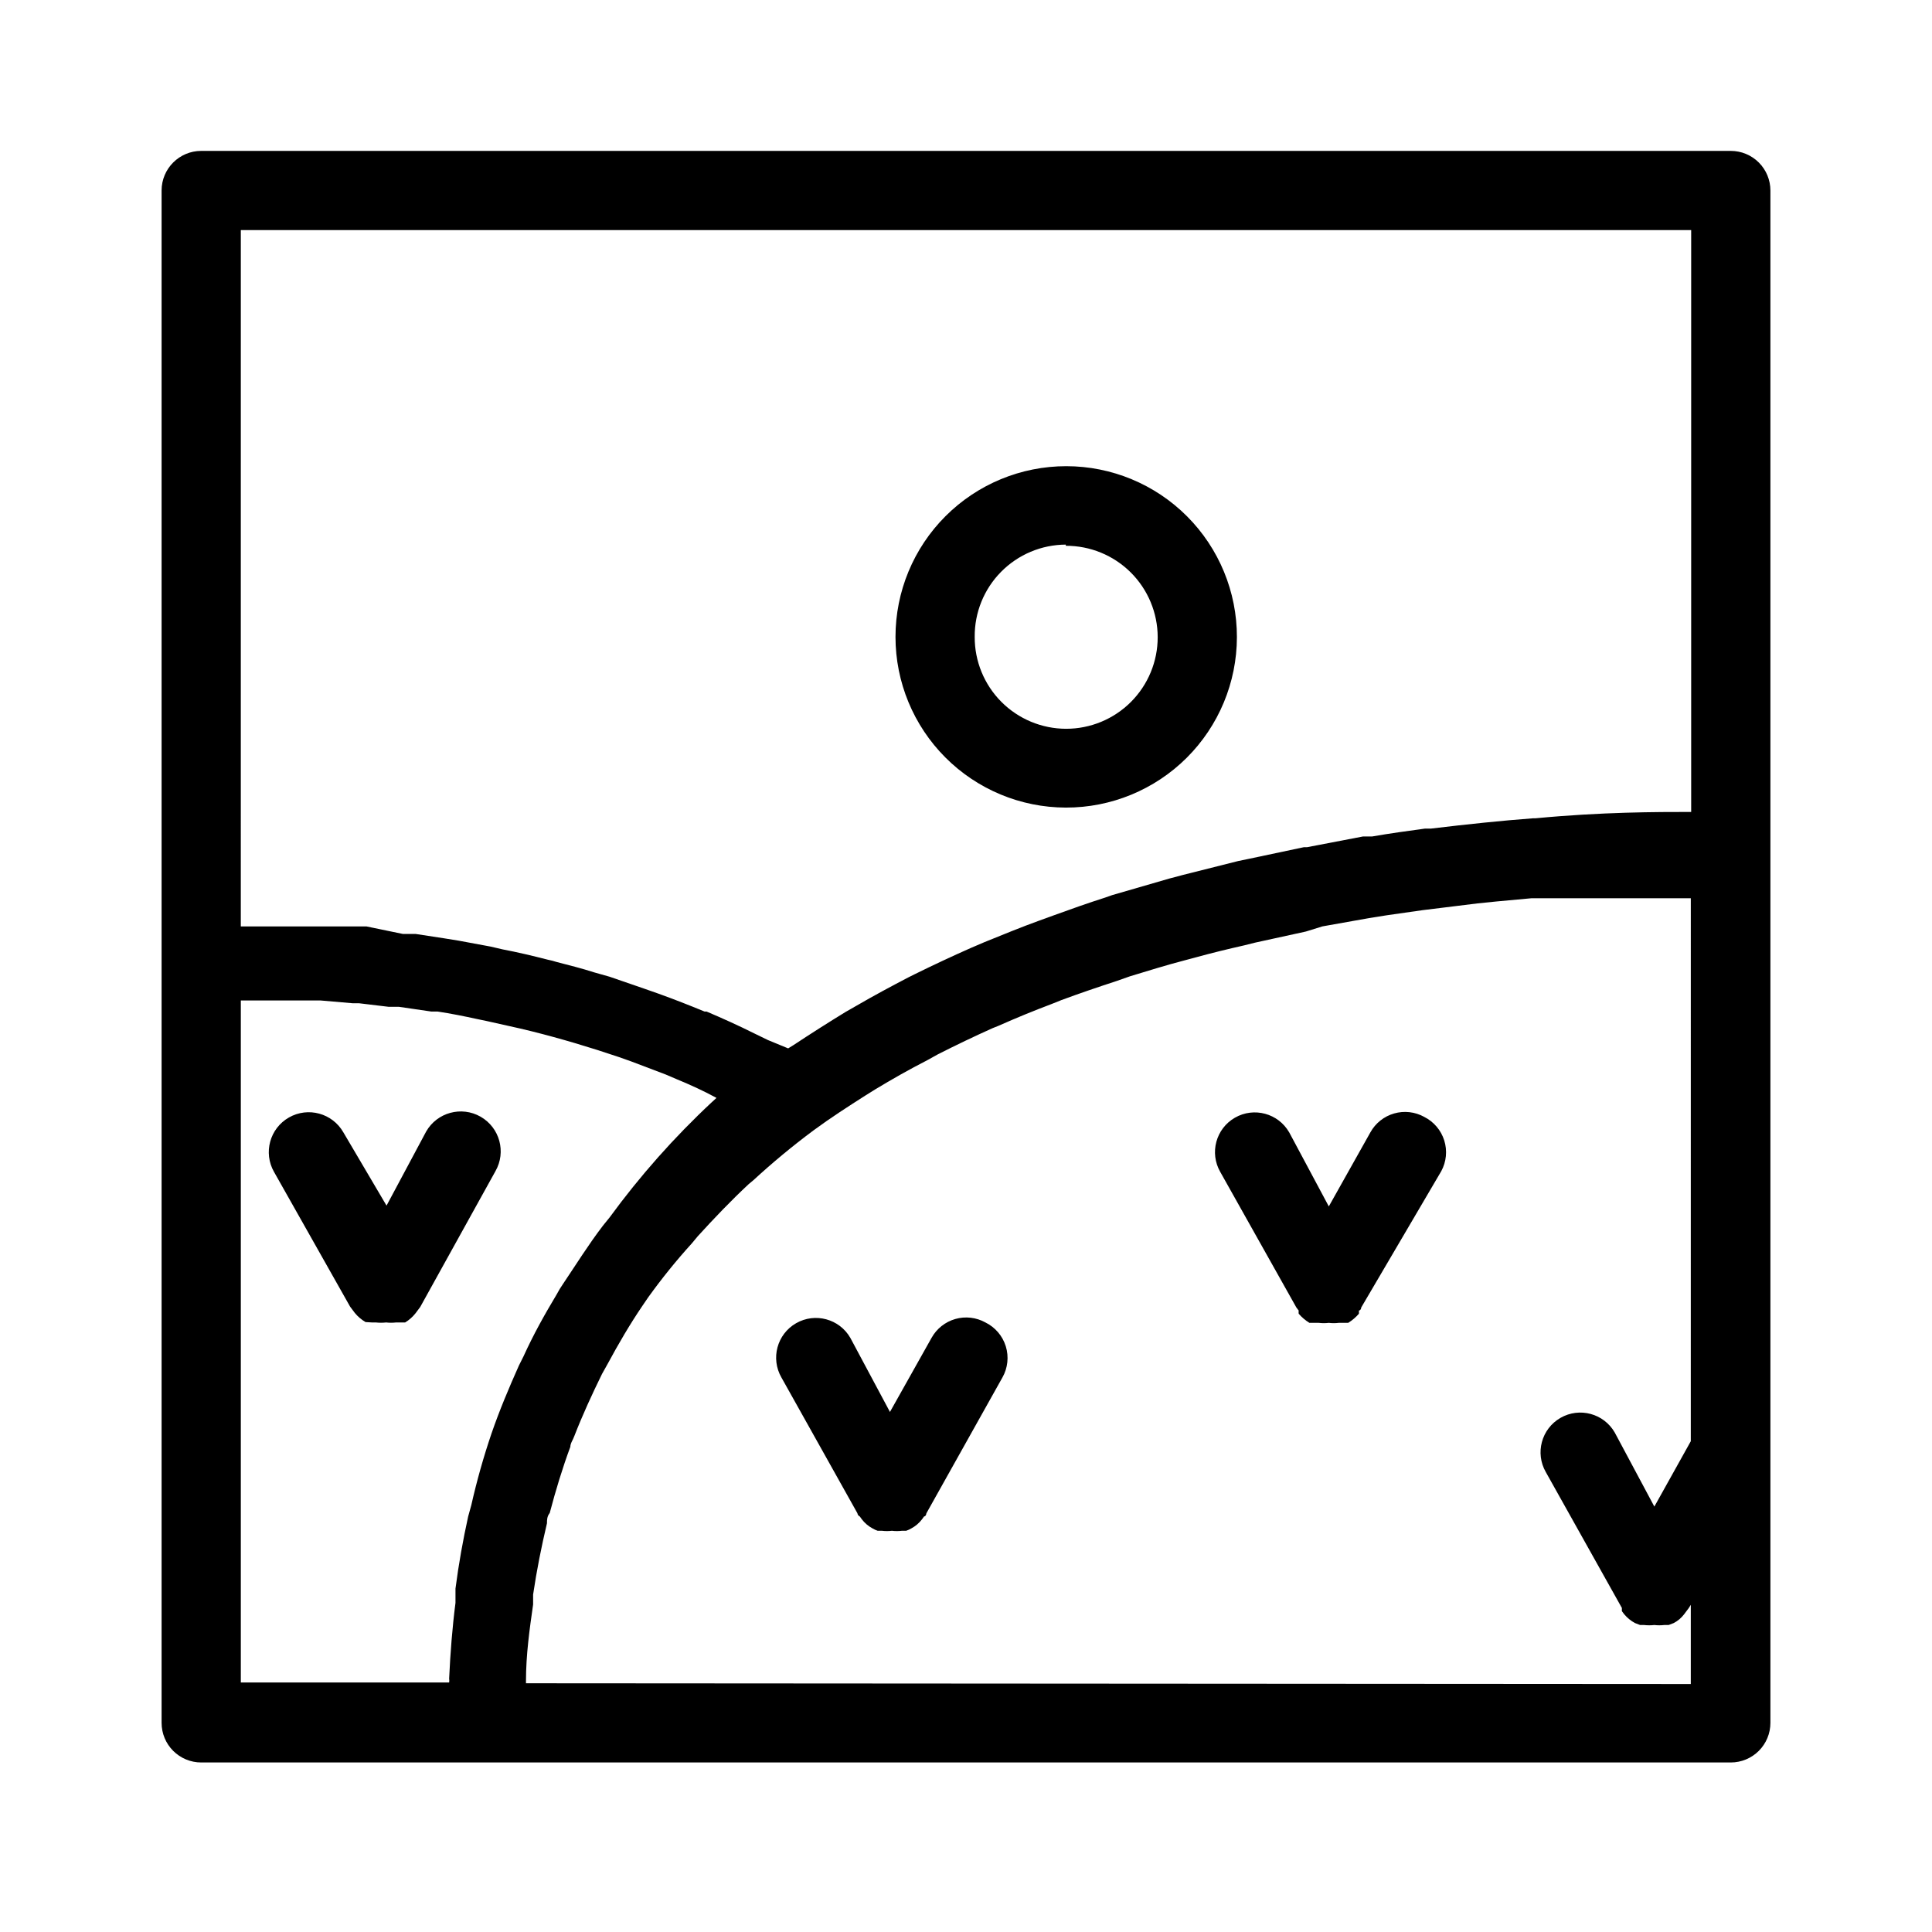
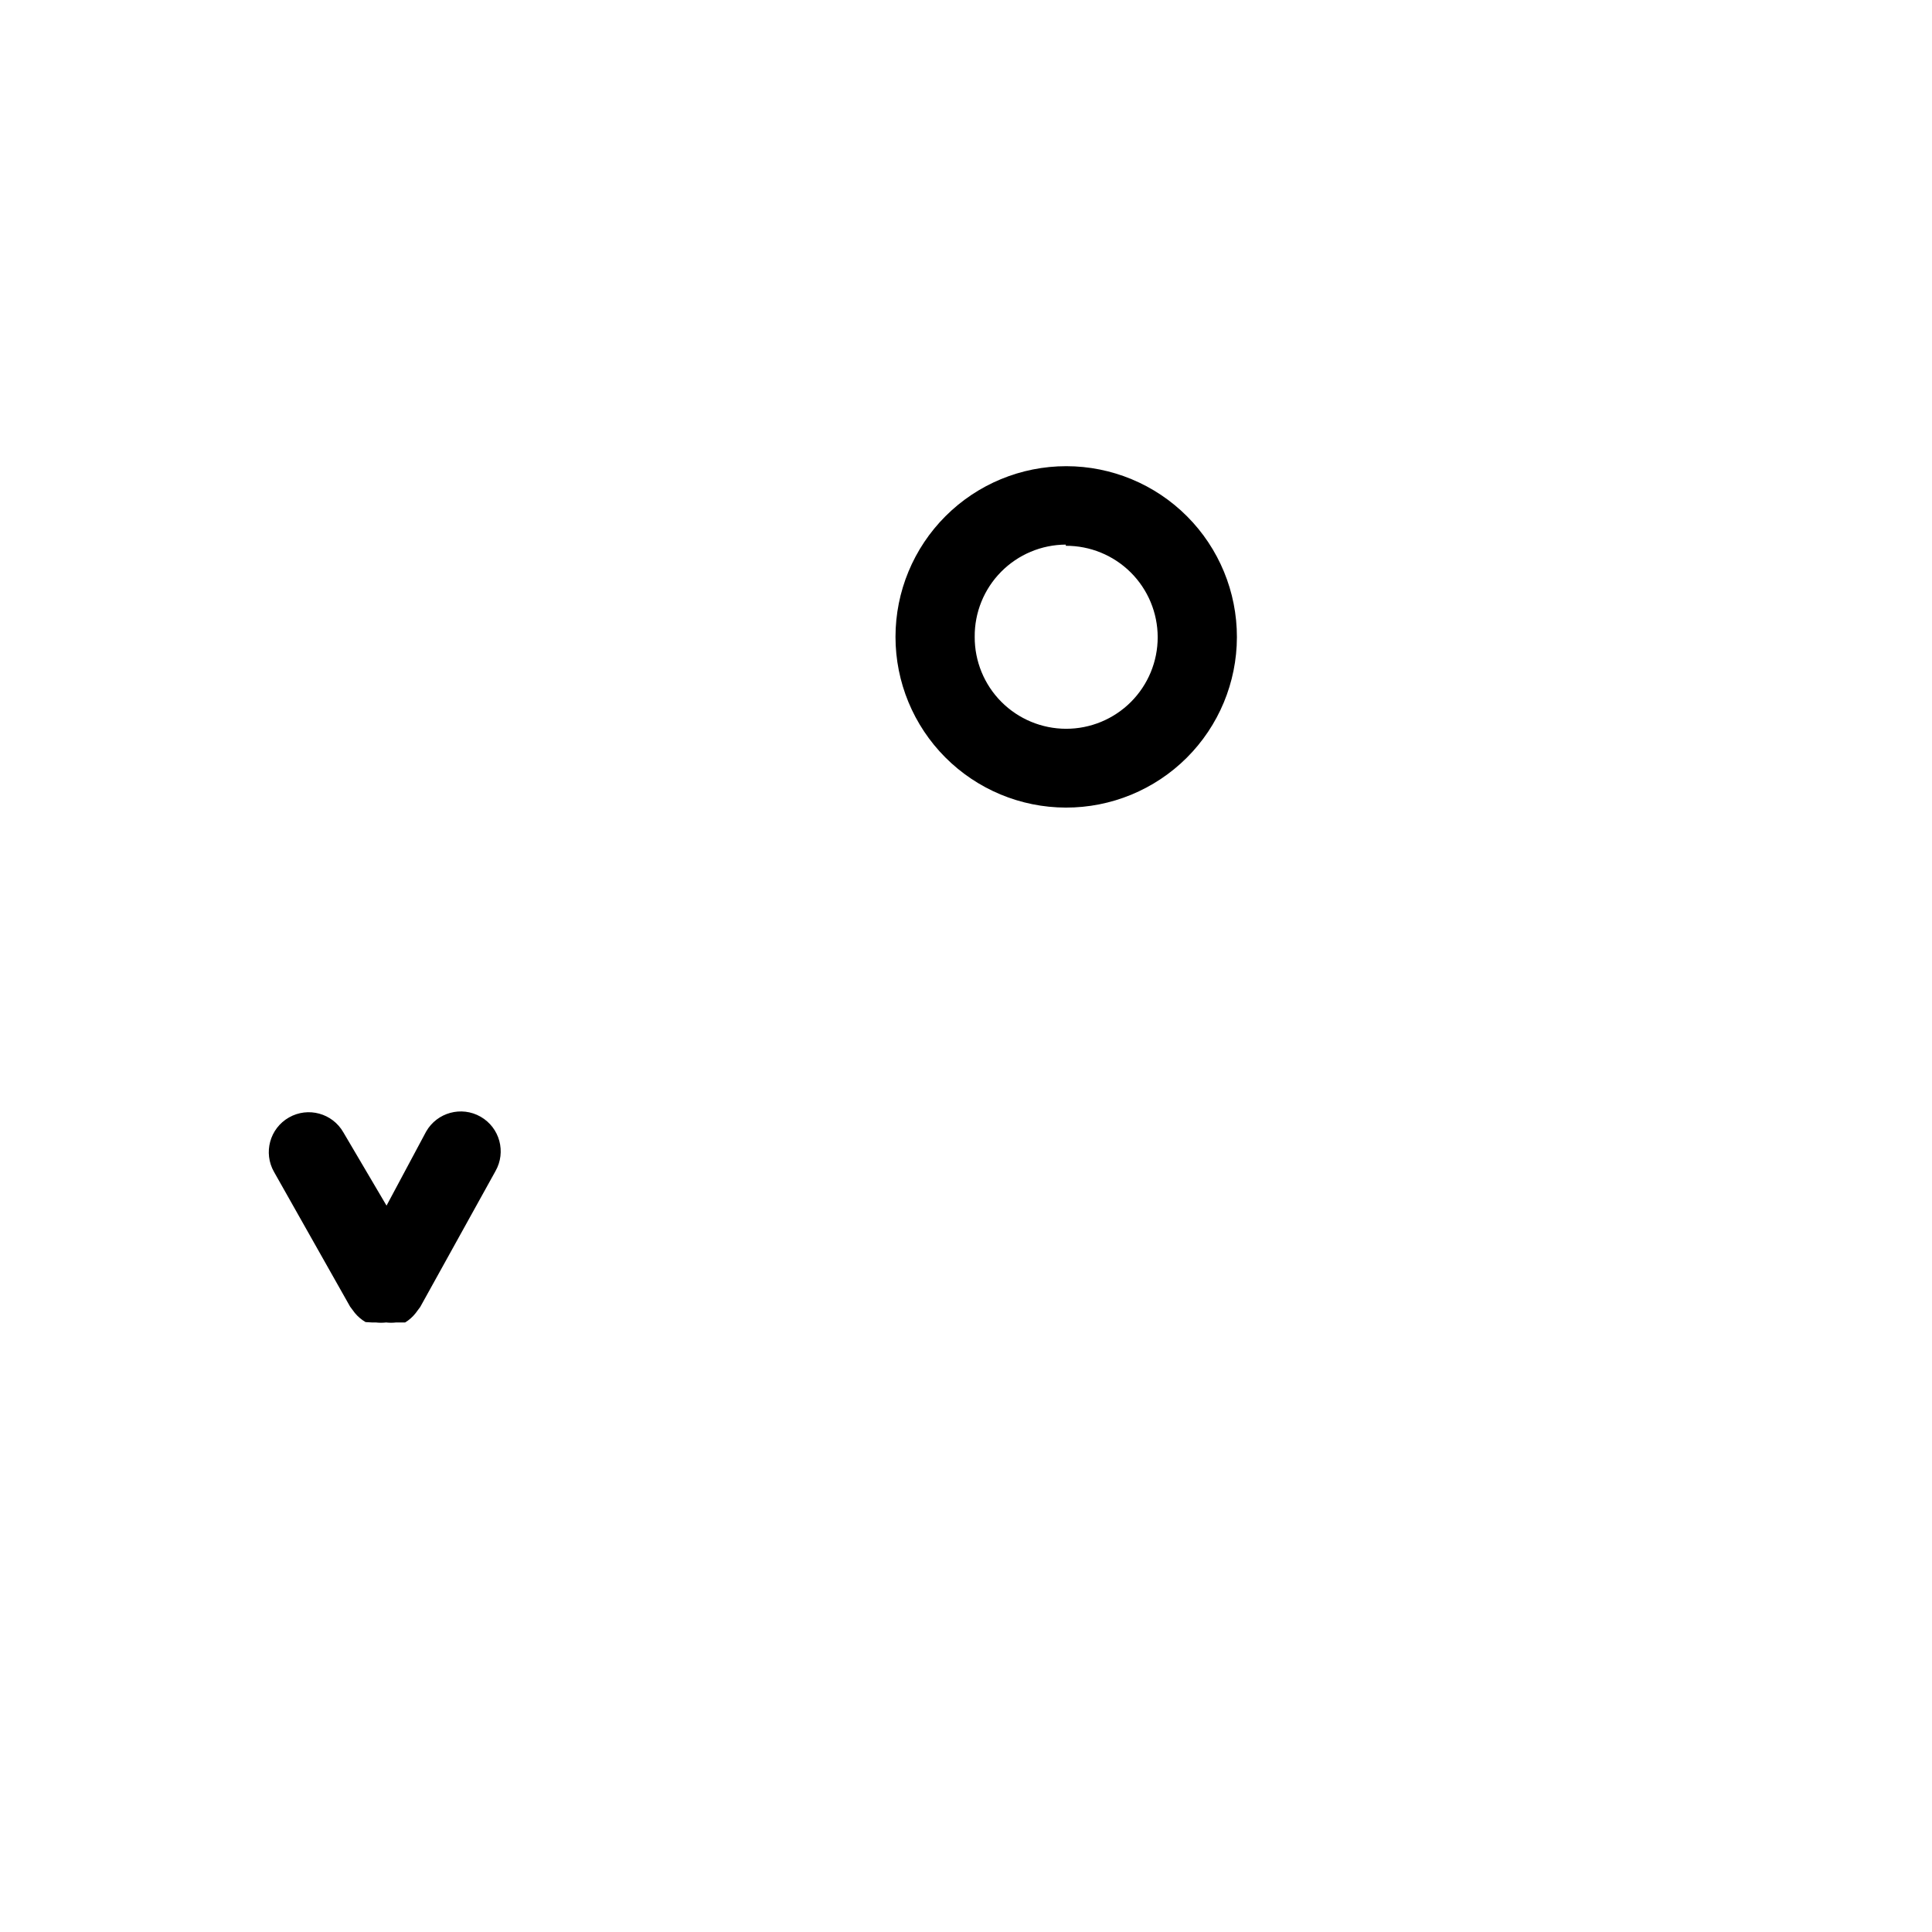
<svg xmlns="http://www.w3.org/2000/svg" fill="#000000" width="800px" height="800px" version="1.1" viewBox="144 144 512 512">
  <g>
-     <path d="m602.68 183.99h-405.36c-5.797 0-10.496 4.699-10.496 10.496v406.09c0 2.785 1.105 5.453 3.074 7.422s4.637 3.074 7.422 3.074h405.36c2.785 0 5.453-1.105 7.422-3.074s3.074-4.637 3.074-7.422v-406.09c0-2.781-1.105-5.453-3.074-7.422-1.969-1.965-4.637-3.074-7.422-3.074zm-394.86 20.992h384.36v154.19c-9.133 0-23.512 0-41.25 1.68h-0.629c-8.398 0.629-17.422 1.574-27.078 2.731h-1.574c-4.617 0.629-9.238 1.258-14.066 2.098h-2.414l-14.797 2.836h-0.84l-14.379 3.043-3.043 0.629-14.59 3.672-3.57 0.945-15.219 4.41-1.785 0.629c-4.617 1.469-9.34 3.148-13.961 4.828l-3.465 1.258c-4.934 1.785-9.762 3.777-14.695 5.773l-3.672 1.574c-4.898 2.168-9.832 4.477-14.801 6.926l-1.68 0.84c-4.617 2.414-9.133 4.828-13.645 7.453l-2.938 1.68c-4.688 2.867-9.305 5.809-13.855 8.816l-1.363 0.84-5.352-2.203-3.672-1.785c-4.199-2.098-8.398-3.988-12.594-5.773h-0.523c-4.094-1.68-8.082-3.254-12.176-4.723l-3.883-1.363-9.137-3.148-4.094-1.156c-3.254-1.051-6.613-1.891-9.867-2.731v0.004c-0.793-0.258-1.598-0.469-2.414-0.629-4.094-1.051-8.082-1.996-11.965-2.731l-3.148-0.734-8.5-1.574-3.883-0.629-7.559-1.156h-3.359l-9.656-1.992h-33.273zm0 204.15h21.098l8.5 0.734h1.68l7.871 0.945h2.731l8.605 1.258h1.68c3.465 0.523 7.137 1.258 10.496 1.996l2.519 0.523 8.922 1.996 3.043 0.734c7.559 1.891 15.324 4.199 23.09 6.824l3.254 1.156 9.133 3.465 2.938 1.258c3.57 1.469 7.242 3.148 10.496 4.934l-1.258 1.156v-0.004c-9.969 9.305-19.035 19.531-27.078 30.543l-1.785 2.203c-3.777 4.934-7.242 10.496-10.496 15.324-0.656 0.941-1.25 1.922-1.785 2.941-3.148 5.246-6.086 10.496-8.711 16.27l-1.258 2.519c-2.625 5.879-5.144 11.859-7.242 17.949v-0.004c-2.117 6.234-3.906 12.574-5.356 18.996l-0.84 3.043c-1.363 6.191-2.519 12.594-3.359 19.102v3.777c-0.84 6.508-1.363 13.227-1.68 20.047v0.004c0.055 0.352 0.055 0.703 0 1.051h-55.207zm75.57 180.95v-0.629c0-6.926 0.945-13.645 1.891-20.258v-2.625c0.945-6.402 2.203-12.699 3.672-18.895 0-0.84 0-1.785 0.734-2.731 1.574-5.984 3.359-11.859 5.457-17.527 0-0.945 0.734-1.891 1.051-2.832 2.203-5.668 4.723-11.125 7.348-16.48l1.469-2.625c2.832-5.246 5.879-10.496 9.238-15.43l1.574-2.309v0.004c3.574-4.973 7.43-9.738 11.547-14.273l1.574-1.891c4.305-4.723 8.711-9.34 13.434-13.75l1.258-1.051h0.004c5.082-4.684 10.406-9.098 15.953-13.223 4.41-3.254 9.133-6.297 13.75-9.238l2.519-1.574c4.512-2.731 9.133-5.352 13.855-7.766l2.832-1.574c4.828-2.449 9.656-4.758 14.484-6.926l1.574-0.629c4.723-2.098 9.34-3.988 14.066-5.773l2.625-1.051c4.828-1.785 9.762-3.465 14.59-5.039l3.57-1.258c4.828-1.469 9.551-2.938 14.379-4.199l3.148-0.84c4.199-1.156 8.5-2.203 12.699-3.148l2.938-0.734 13.434-2.938 4.406-1.367 12.387-2.203 4.617-0.734 9.551-1.363 5.984-0.734 8.5-1.051 5.144-0.523 9.133-0.84h42.301l-0.004 143.89-9.656 17.32-10.496-19.629c-2.898-5.043-9.336-6.781-14.379-3.883-5.043 2.898-6.781 9.336-3.883 14.379l20.152 36v0.84l0.629 0.84v0.004c0.793 0.941 1.754 1.723 2.836 2.309l1.363 0.523h1.051c0.906 0.102 1.82 0.102 2.727 0 0.875 0.102 1.754 0.102 2.625 0h1.156l1.363-0.523c1.07-0.559 2-1.348 2.731-2.309l1.258-1.68 0.523-0.84v20.992z" />
    <path d="m426.45 358.02c12.004 0.027 23.527-4.719 32.031-13.188 8.504-8.473 13.293-19.977 13.312-31.98 0.016-12.004-4.734-23.523-13.215-32.023-8.477-8.496-19.984-13.277-31.988-13.285-12.004-0.008-23.52 4.754-32.012 13.238s-13.262 19.996-13.262 32c0 11.98 4.75 23.469 13.211 31.949 8.461 8.48 19.941 13.262 31.922 13.289zm0-69.379c6.441-0.027 12.629 2.508 17.199 7.051 4.57 4.543 7.141 10.715 7.152 17.16 0.008 6.441-2.547 12.621-7.102 17.18-4.559 4.555-10.738 7.109-17.18 7.102-6.445-0.012-12.617-2.586-17.16-7.152-4.543-4.57-7.078-10.758-7.051-17.199-0.059-6.449 2.457-12.656 6.988-17.242 4.531-4.59 10.703-7.188 17.152-7.215z" />
-     <path d="m521.44 439.99c-2.434-1.352-5.309-1.68-7.984-0.91-2.68 0.766-4.941 2.566-6.289 5.004l-11.02 19.629-10.496-19.629h-0.004c-2.898-5.043-9.336-6.781-14.379-3.883-5.043 2.898-6.781 9.336-3.883 14.379l20.152 35.895 0.629 0.84c-0.031 0.281-0.031 0.562 0 0.84 0.82 0.945 1.773 1.758 2.836 2.414h2.519c0.871 0.109 1.75 0.109 2.621 0 0.871 0.109 1.754 0.109 2.625 0h2.519c1.062-0.656 2.016-1.469 2.836-2.414 0.031-0.277 0.031-0.559 0-0.84 0 0 0.523 0 0.629-0.84l21.199-36.105c1.355-2.496 1.641-5.434 0.789-8.145-0.852-2.711-2.762-4.957-5.301-6.234z" />
-     <path d="m405.14 494.46c-2.434-1.348-5.309-1.676-7.984-0.91-2.676 0.77-4.941 2.57-6.289 5.004l-11.02 19.629-10.496-19.629c-2.898-5.043-9.336-6.781-14.383-3.883-5.043 2.898-6.781 9.336-3.883 14.379l20.152 36s0 0.523 0.629 0.84l0.523 0.734 0.004 0.004c0.758 1 1.727 1.82 2.832 2.414 0.434 0.254 0.891 0.465 1.367 0.629h1.156-0.004c0.871 0.109 1.754 0.109 2.625 0 0.871 0.109 1.754 0.109 2.625 0h1.156-0.004c0.477-0.164 0.934-0.375 1.367-0.629 1.105-0.594 2.074-1.414 2.832-2.414l0.523-0.734s0.523 0 0.629-0.84l20.152-36 0.004-0.004c1.422-2.516 1.742-5.504 0.891-8.266-0.855-2.762-2.809-5.051-5.406-6.324z" />
    <path d="m275.3 454.37c2.898-5.07 1.137-11.531-3.934-14.43-5.074-2.898-11.535-1.137-14.434 3.934l-10.496 19.629-11.441-19.418c-2.898-5.074-9.359-6.836-14.43-3.938-5.074 2.898-6.836 9.359-3.938 14.434l20.152 35.688 1.258 1.68c0.797 0.965 1.754 1.781 2.836 2.414l1.68 0.102h1.051c0.906 0.102 1.82 0.102 2.727 0 0.871 0.102 1.754 0.102 2.625 0h2.414c1.043-0.637 1.965-1.453 2.731-2.414l1.258-1.68z" />
  </g>
</svg>